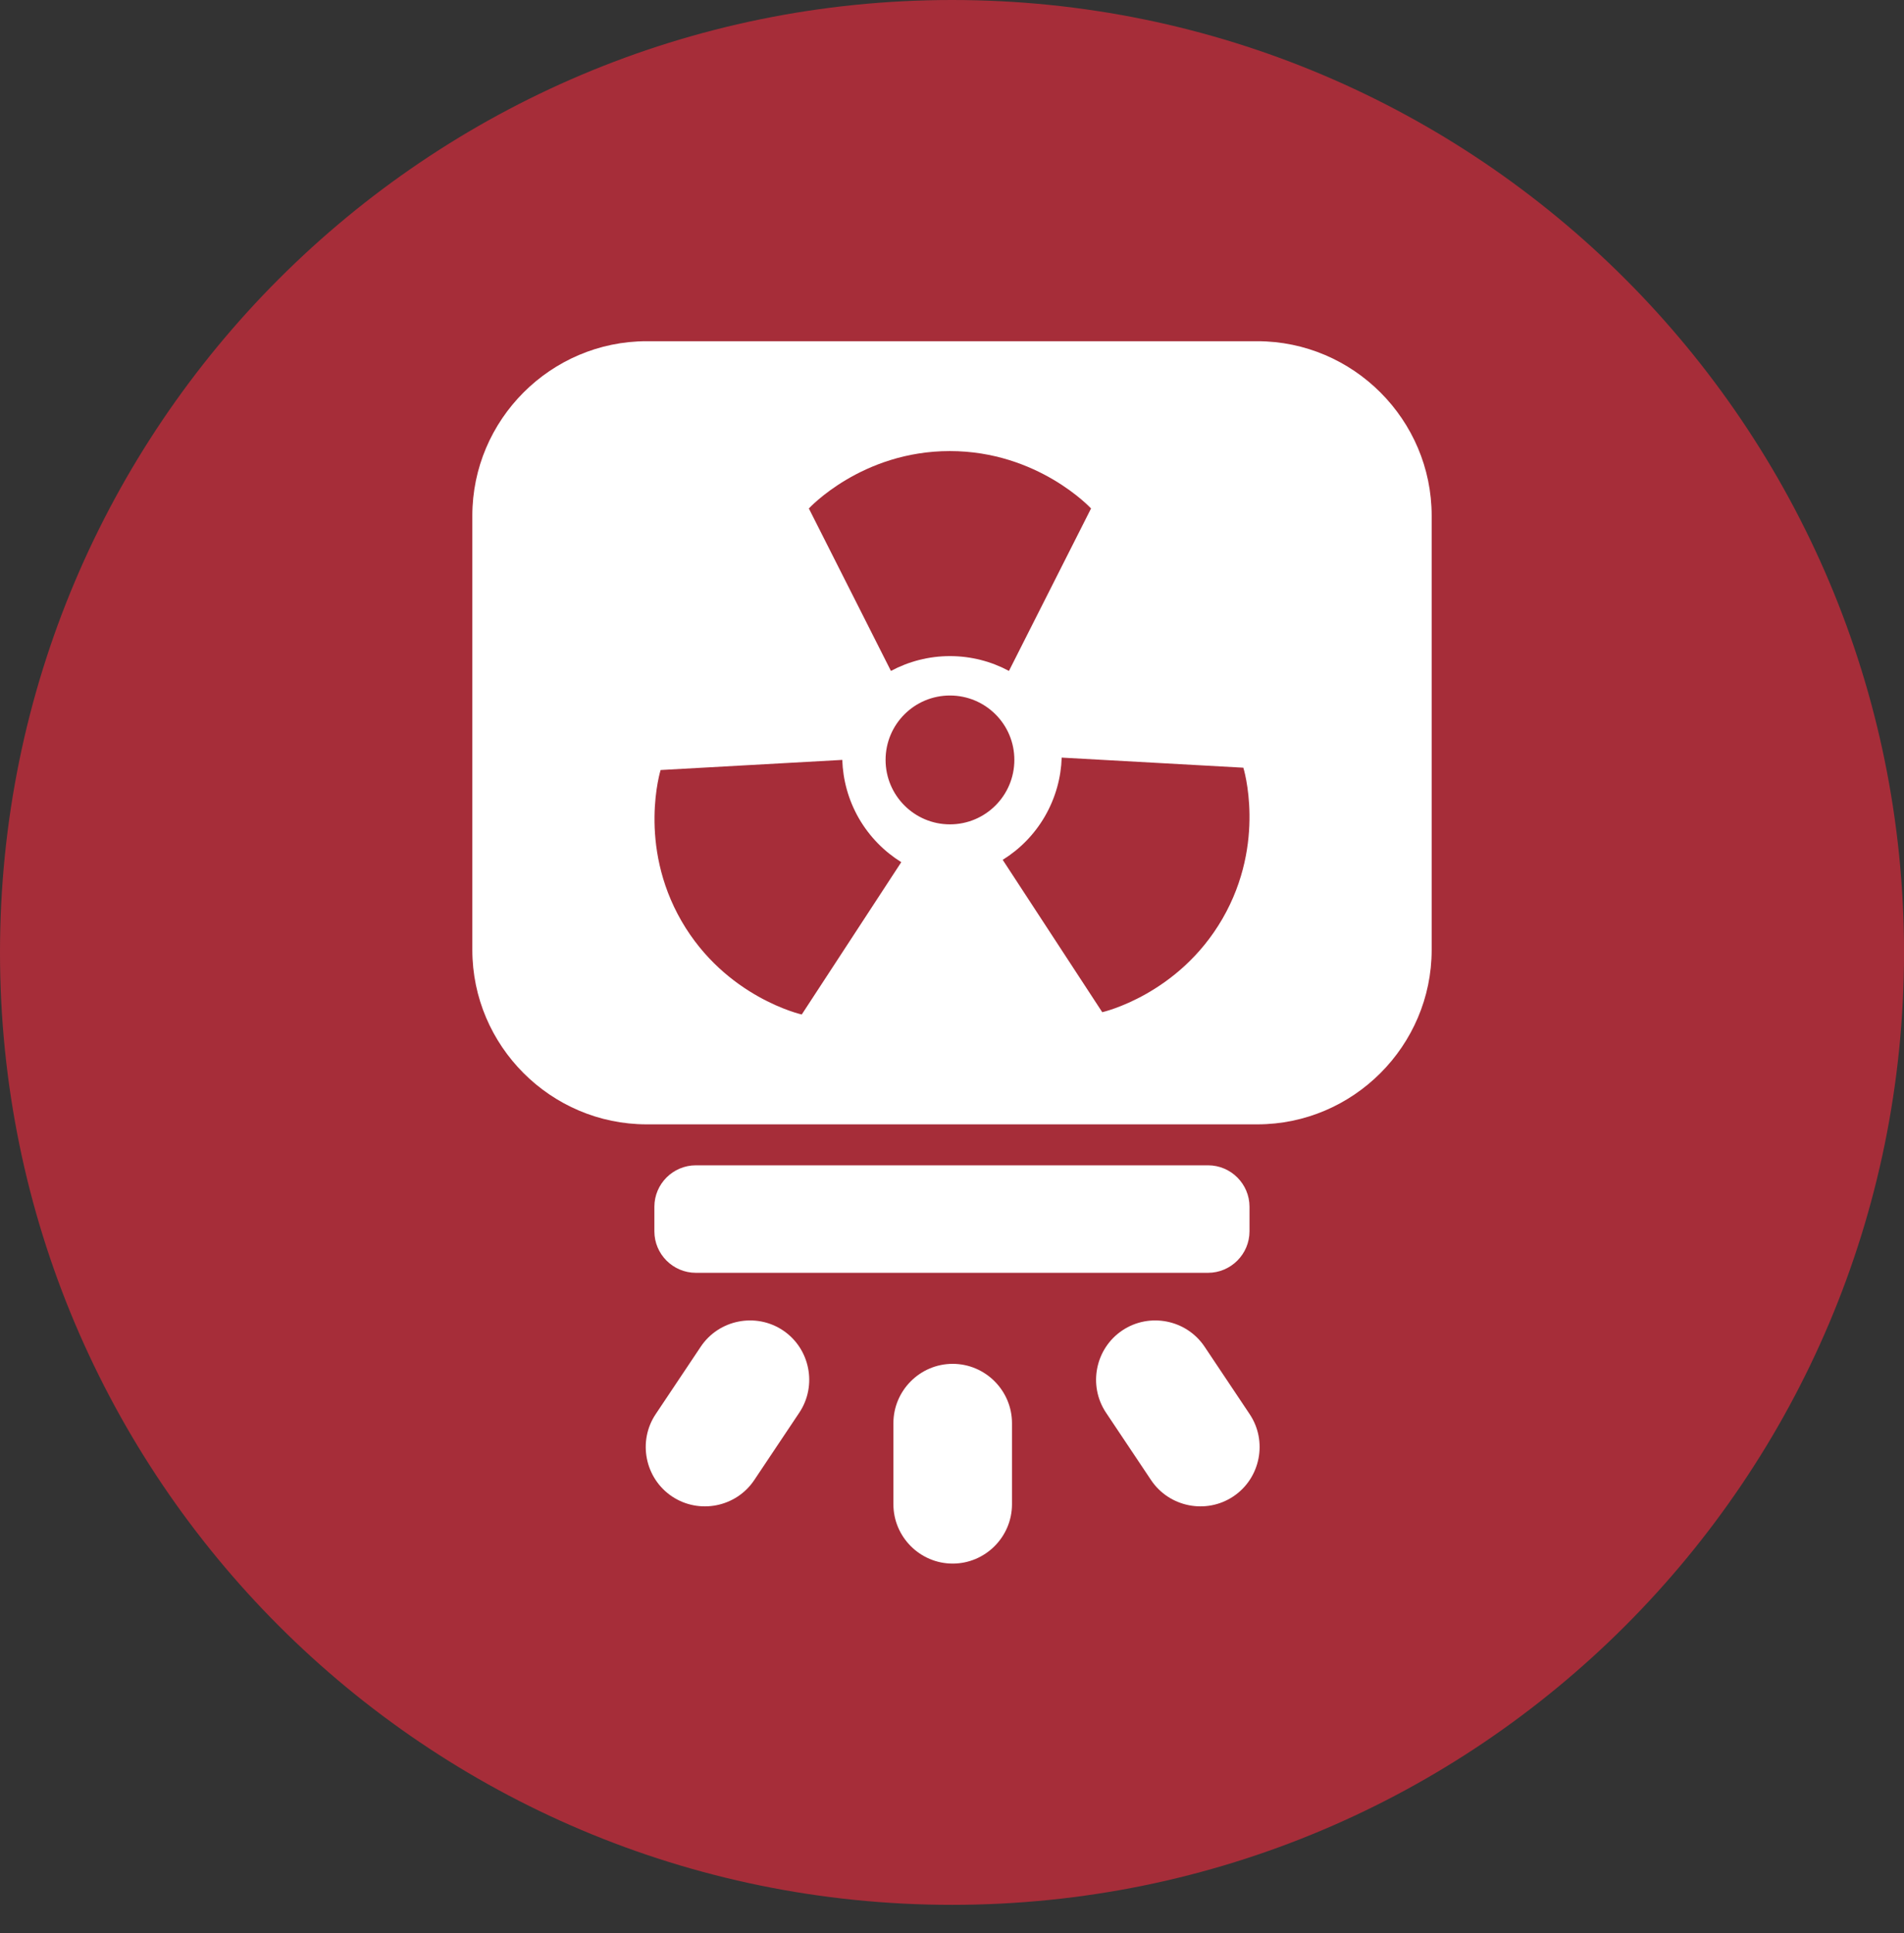
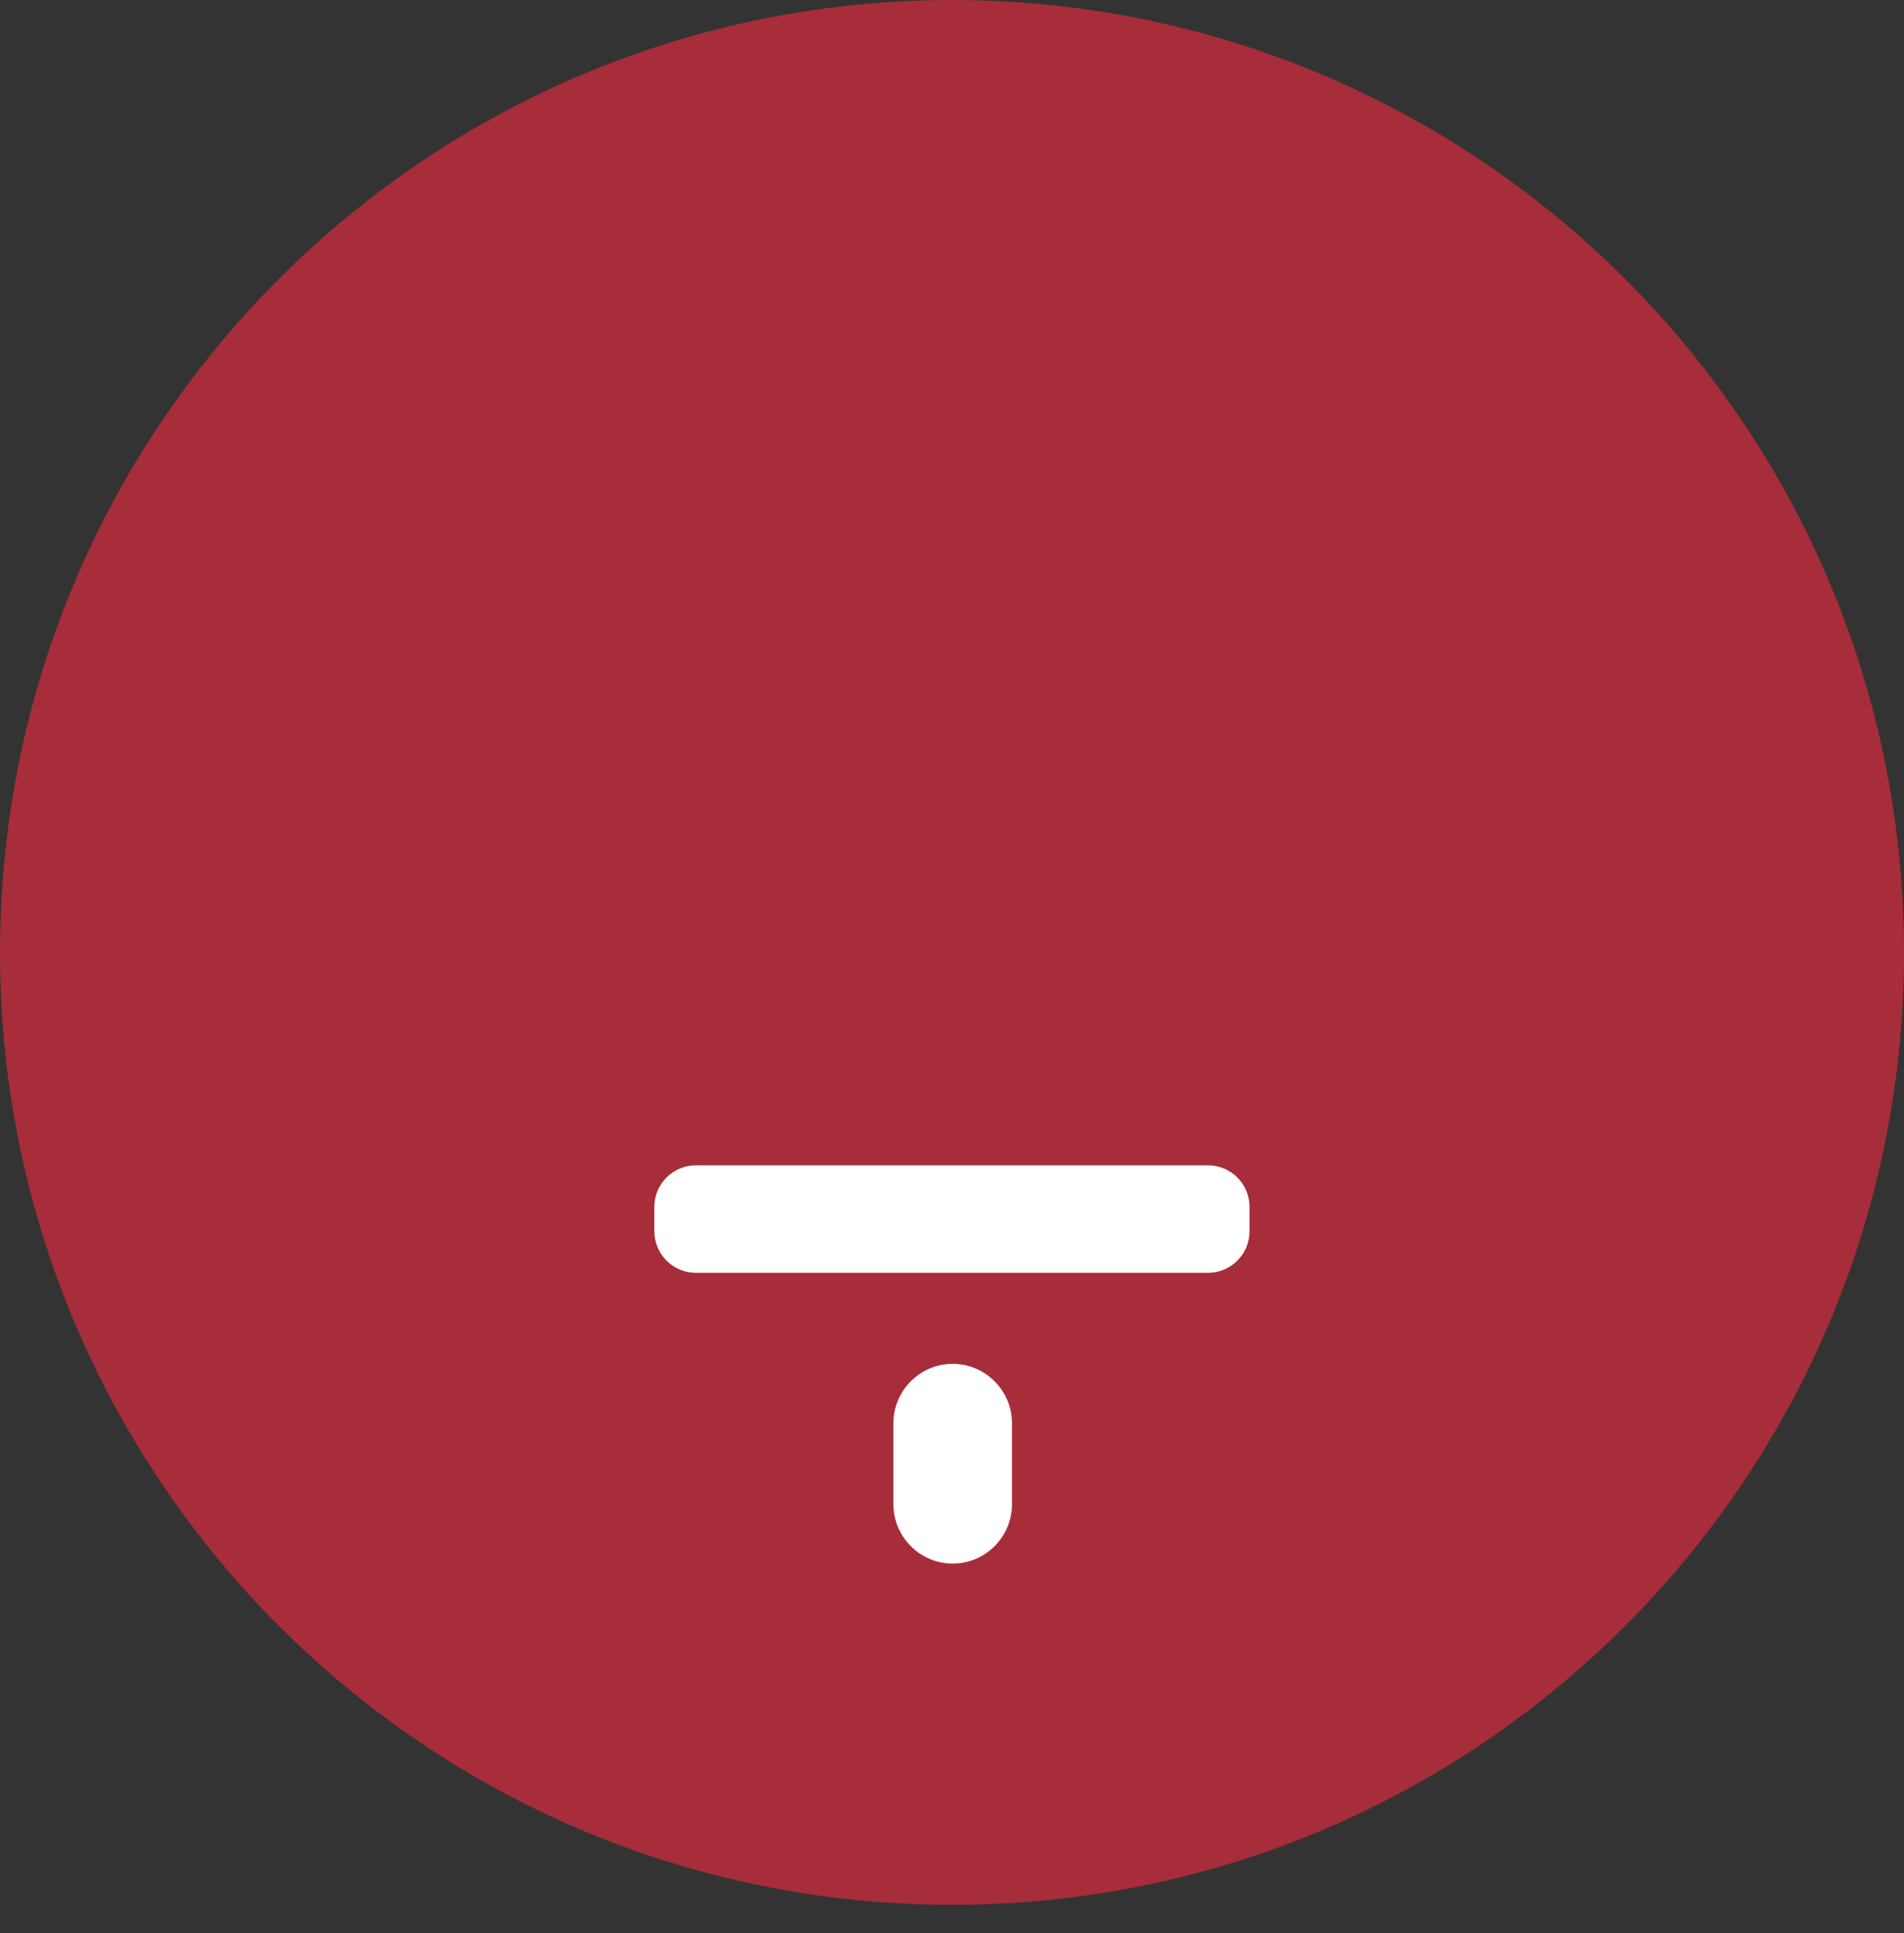
<svg xmlns="http://www.w3.org/2000/svg" width="67" height="68" viewBox="0 0 67 68" fill="none">
  <rect x="0" y="0" width="67" height="68" fill="#333333" stroke="none" />
  <path d="M33.501 67.001C52.002 67.001 67.001 52.002 67.001 33.501C67.001 14.999 52.002 0 33.501 0C14.999 0 0 14.999 0 33.501C0 52.002 14.999 67.001 33.501 67.001Z" fill="#A62D39" />
-   <path d="M44.243 39.548H22.757C19.382 39.548 16.621 36.787 16.621 33.412V18.139C16.621 14.763 19.382 12.002 22.757 12.002H44.243C47.618 12.002 50.379 14.763 50.379 18.139V33.413C50.378 36.787 47.617 39.548 44.243 39.548Z" fill="white" />
  <path d="M42.511 44.77H24.485C23.683 44.77 23.027 44.114 23.027 43.312V42.446C23.027 41.644 23.683 40.989 24.485 40.989H42.512C43.313 40.989 43.969 41.644 43.969 42.446V43.312C43.968 44.114 43.312 44.77 42.511 44.77Z" fill="white" />
-   <path d="M23.647 52.635C24.602 53.273 25.904 53.014 26.541 52.061L28.126 49.69C28.764 48.735 28.505 47.433 27.552 46.795C26.597 46.158 25.295 46.416 24.658 47.37L23.073 49.741C22.435 50.694 22.694 51.998 23.647 52.635Z" fill="white" />
-   <path d="M43.4 52.635C42.445 53.273 41.143 53.014 40.505 52.061L38.92 49.69C38.282 48.735 38.541 47.433 39.495 46.795C40.449 46.158 41.751 46.416 42.389 47.37L43.974 49.741C44.613 50.694 44.354 51.998 43.4 52.635Z" fill="white" />
  <path d="M33.524 47.972C34.672 47.972 35.611 48.911 35.611 50.059V52.911C35.611 54.059 34.672 54.998 33.524 54.998C32.376 54.998 31.438 54.059 31.438 52.911V50.059C31.438 48.911 32.376 47.972 33.524 47.972Z" fill="white" />
  <path d="M31.715 30.326L28.213 35.684C28.213 35.684 25.537 35.087 23.982 32.398C22.429 29.707 23.246 27.085 23.246 27.085L29.639 26.729C29.662 27.43 29.851 28.137 30.225 28.788C30.603 29.438 31.119 29.955 31.715 30.326ZM43.752 27.003L37.36 26.648C37.338 27.349 37.147 28.056 36.773 28.707C36.397 29.358 35.88 29.874 35.284 30.244L38.787 35.603C38.787 35.603 41.466 35.001 43.021 32.309C44.573 29.619 43.752 27.003 43.752 27.003ZM33.428 23.078C34.179 23.078 34.887 23.268 35.504 23.599L38.393 17.885C38.393 17.885 36.53 15.866 33.423 15.866C30.316 15.866 28.463 17.885 28.463 17.885L31.351 23.599C31.971 23.268 32.677 23.078 33.428 23.078ZM33.428 24.464C32.176 24.464 31.163 25.478 31.163 26.729C31.163 27.98 32.177 28.996 33.428 28.996C34.68 28.996 35.694 27.98 35.694 26.729C35.696 25.477 34.68 24.464 33.428 24.464Z" fill="#A62D39" />
</svg>